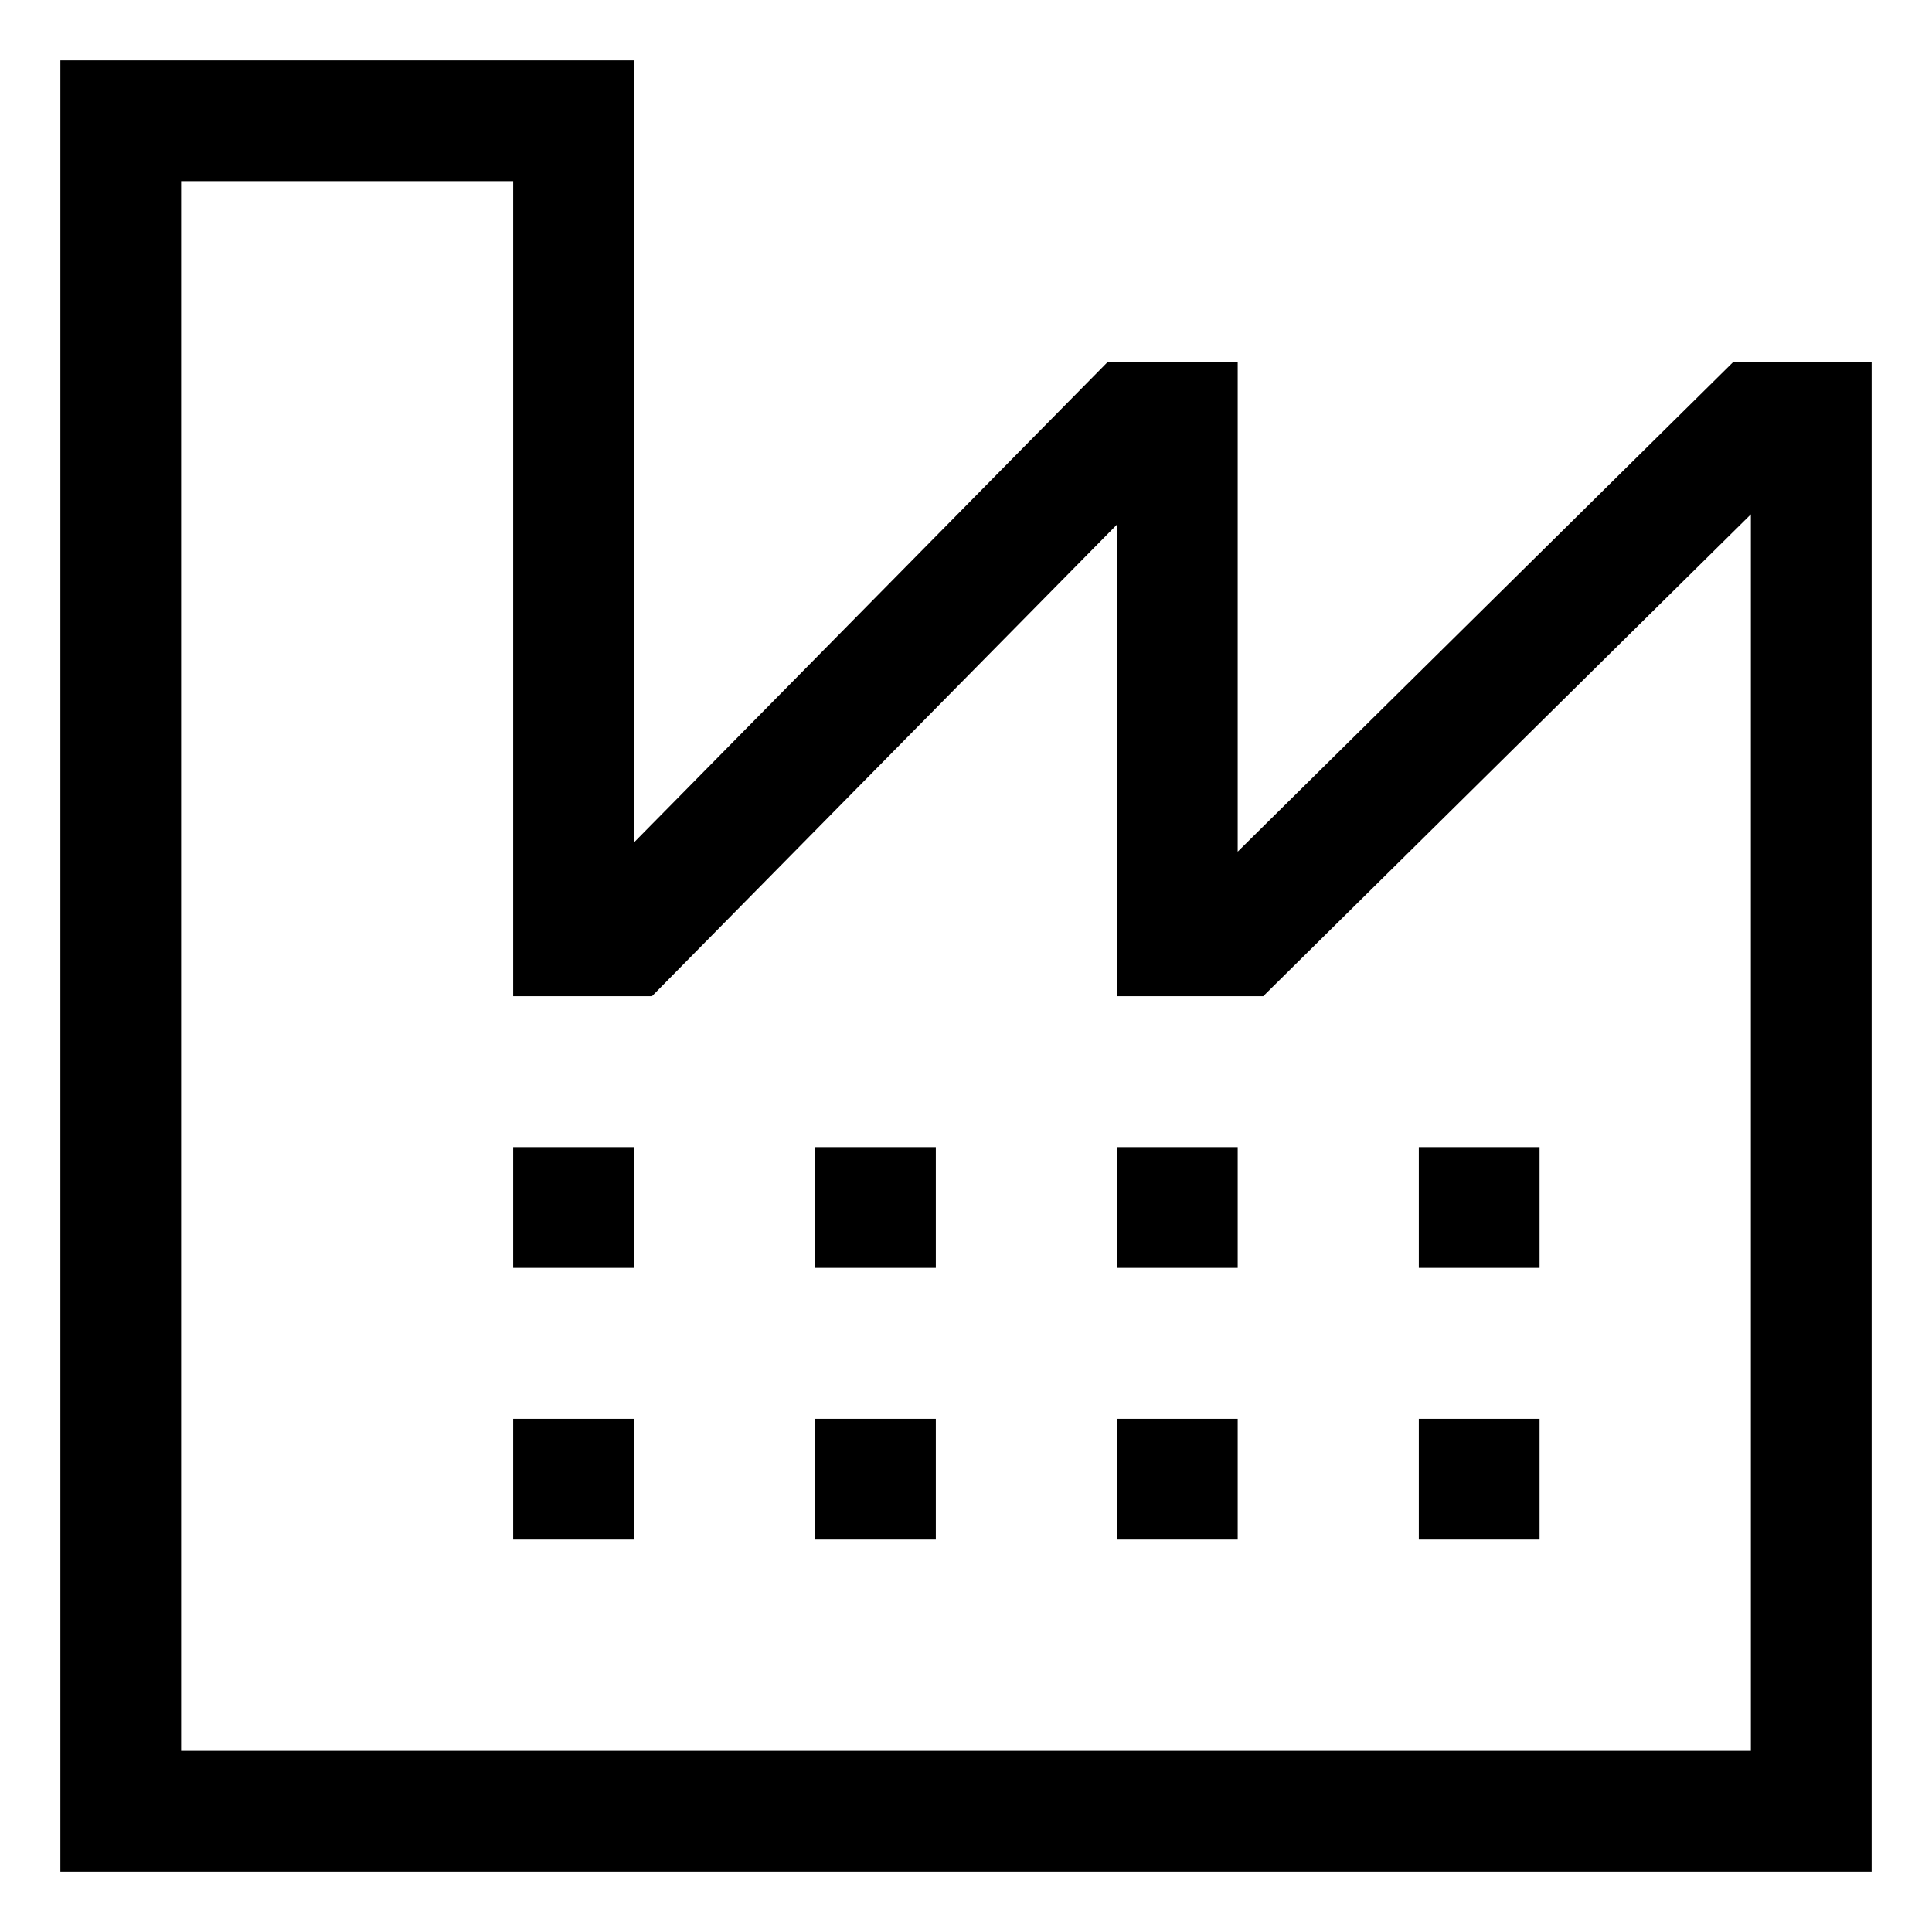
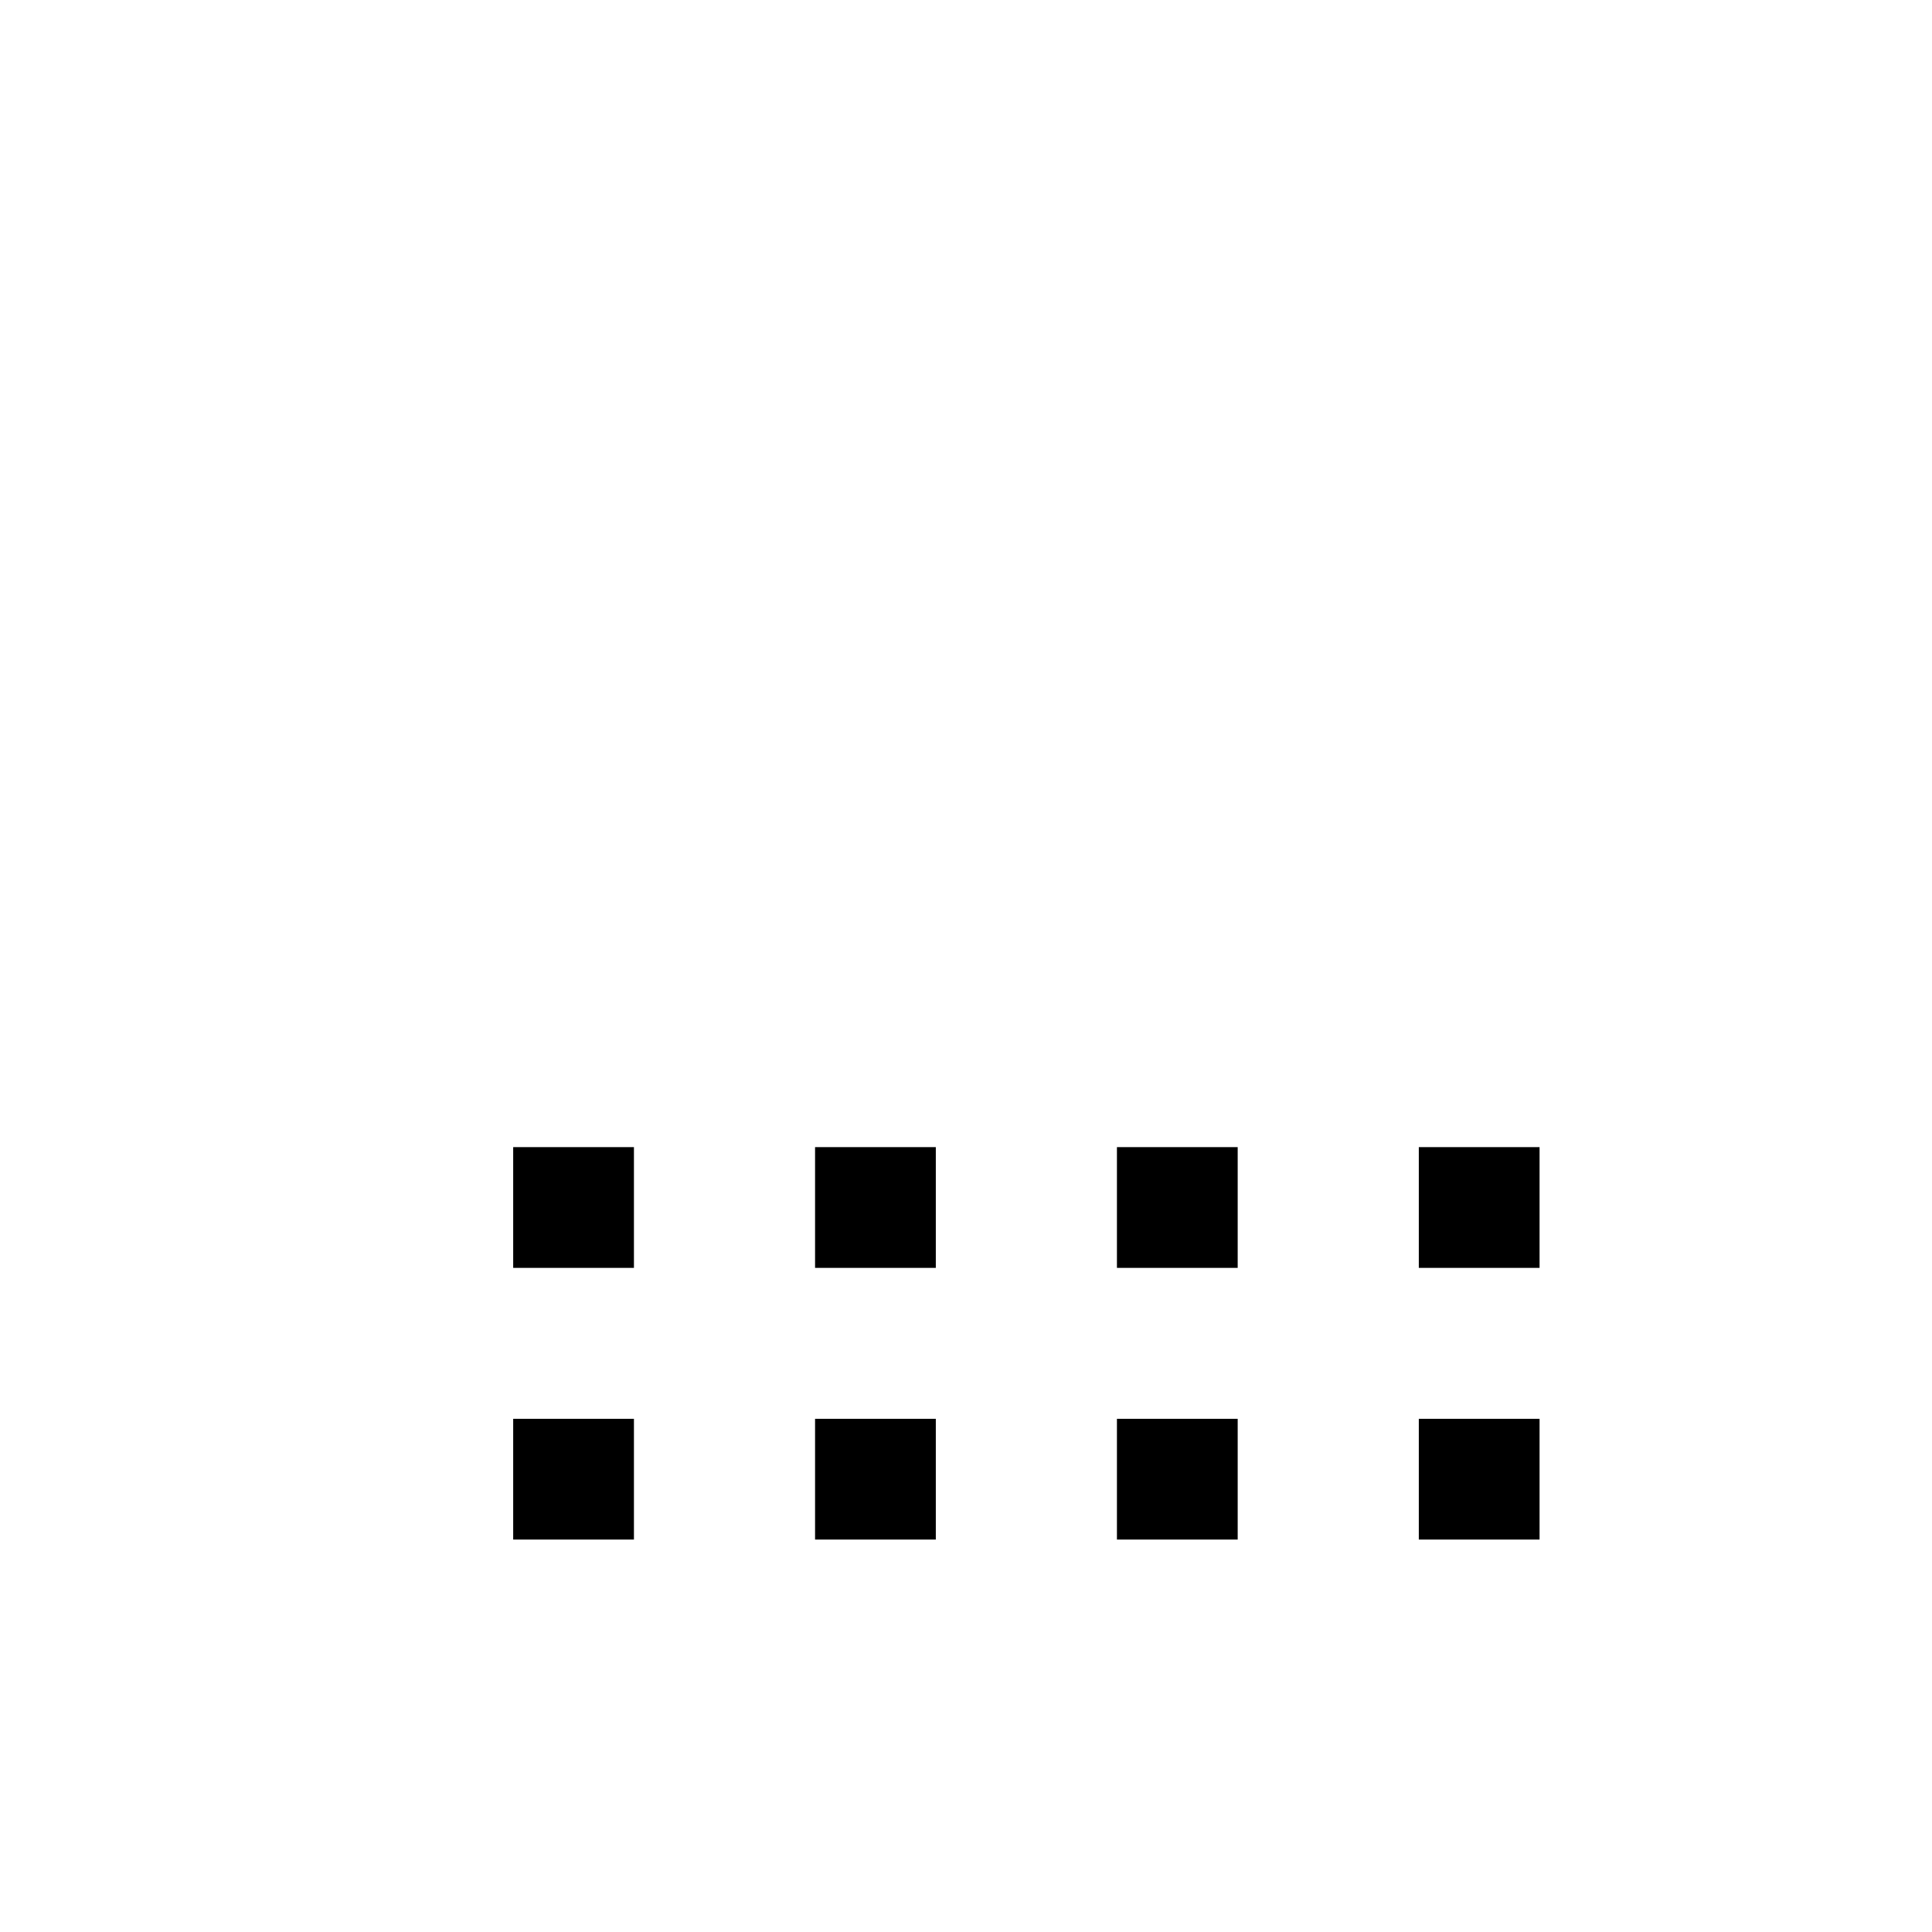
<svg xmlns="http://www.w3.org/2000/svg" width="1em" height="1em" viewBox="0 0 512 512">
-   <path fill="currentColor" d="M459.26 96L328 225.7V96h-34.525L168 223.267V16H16v480h480V96ZM464 464H48V48h88v216h36.778L296 139.018V264h38.764L464 136.3Z" />
  <path fill="currentColor" d="M136 328v8h32v-32h-32zm0 48h32v32h-32zm80-48v8h32v-32h-32zm0 48h32v32h-32zm80-48v8h32v-32h-32zm0 48h32v32h-32zm80-72h32v32h-32zm0 72h32v32h-32z" />
</svg>